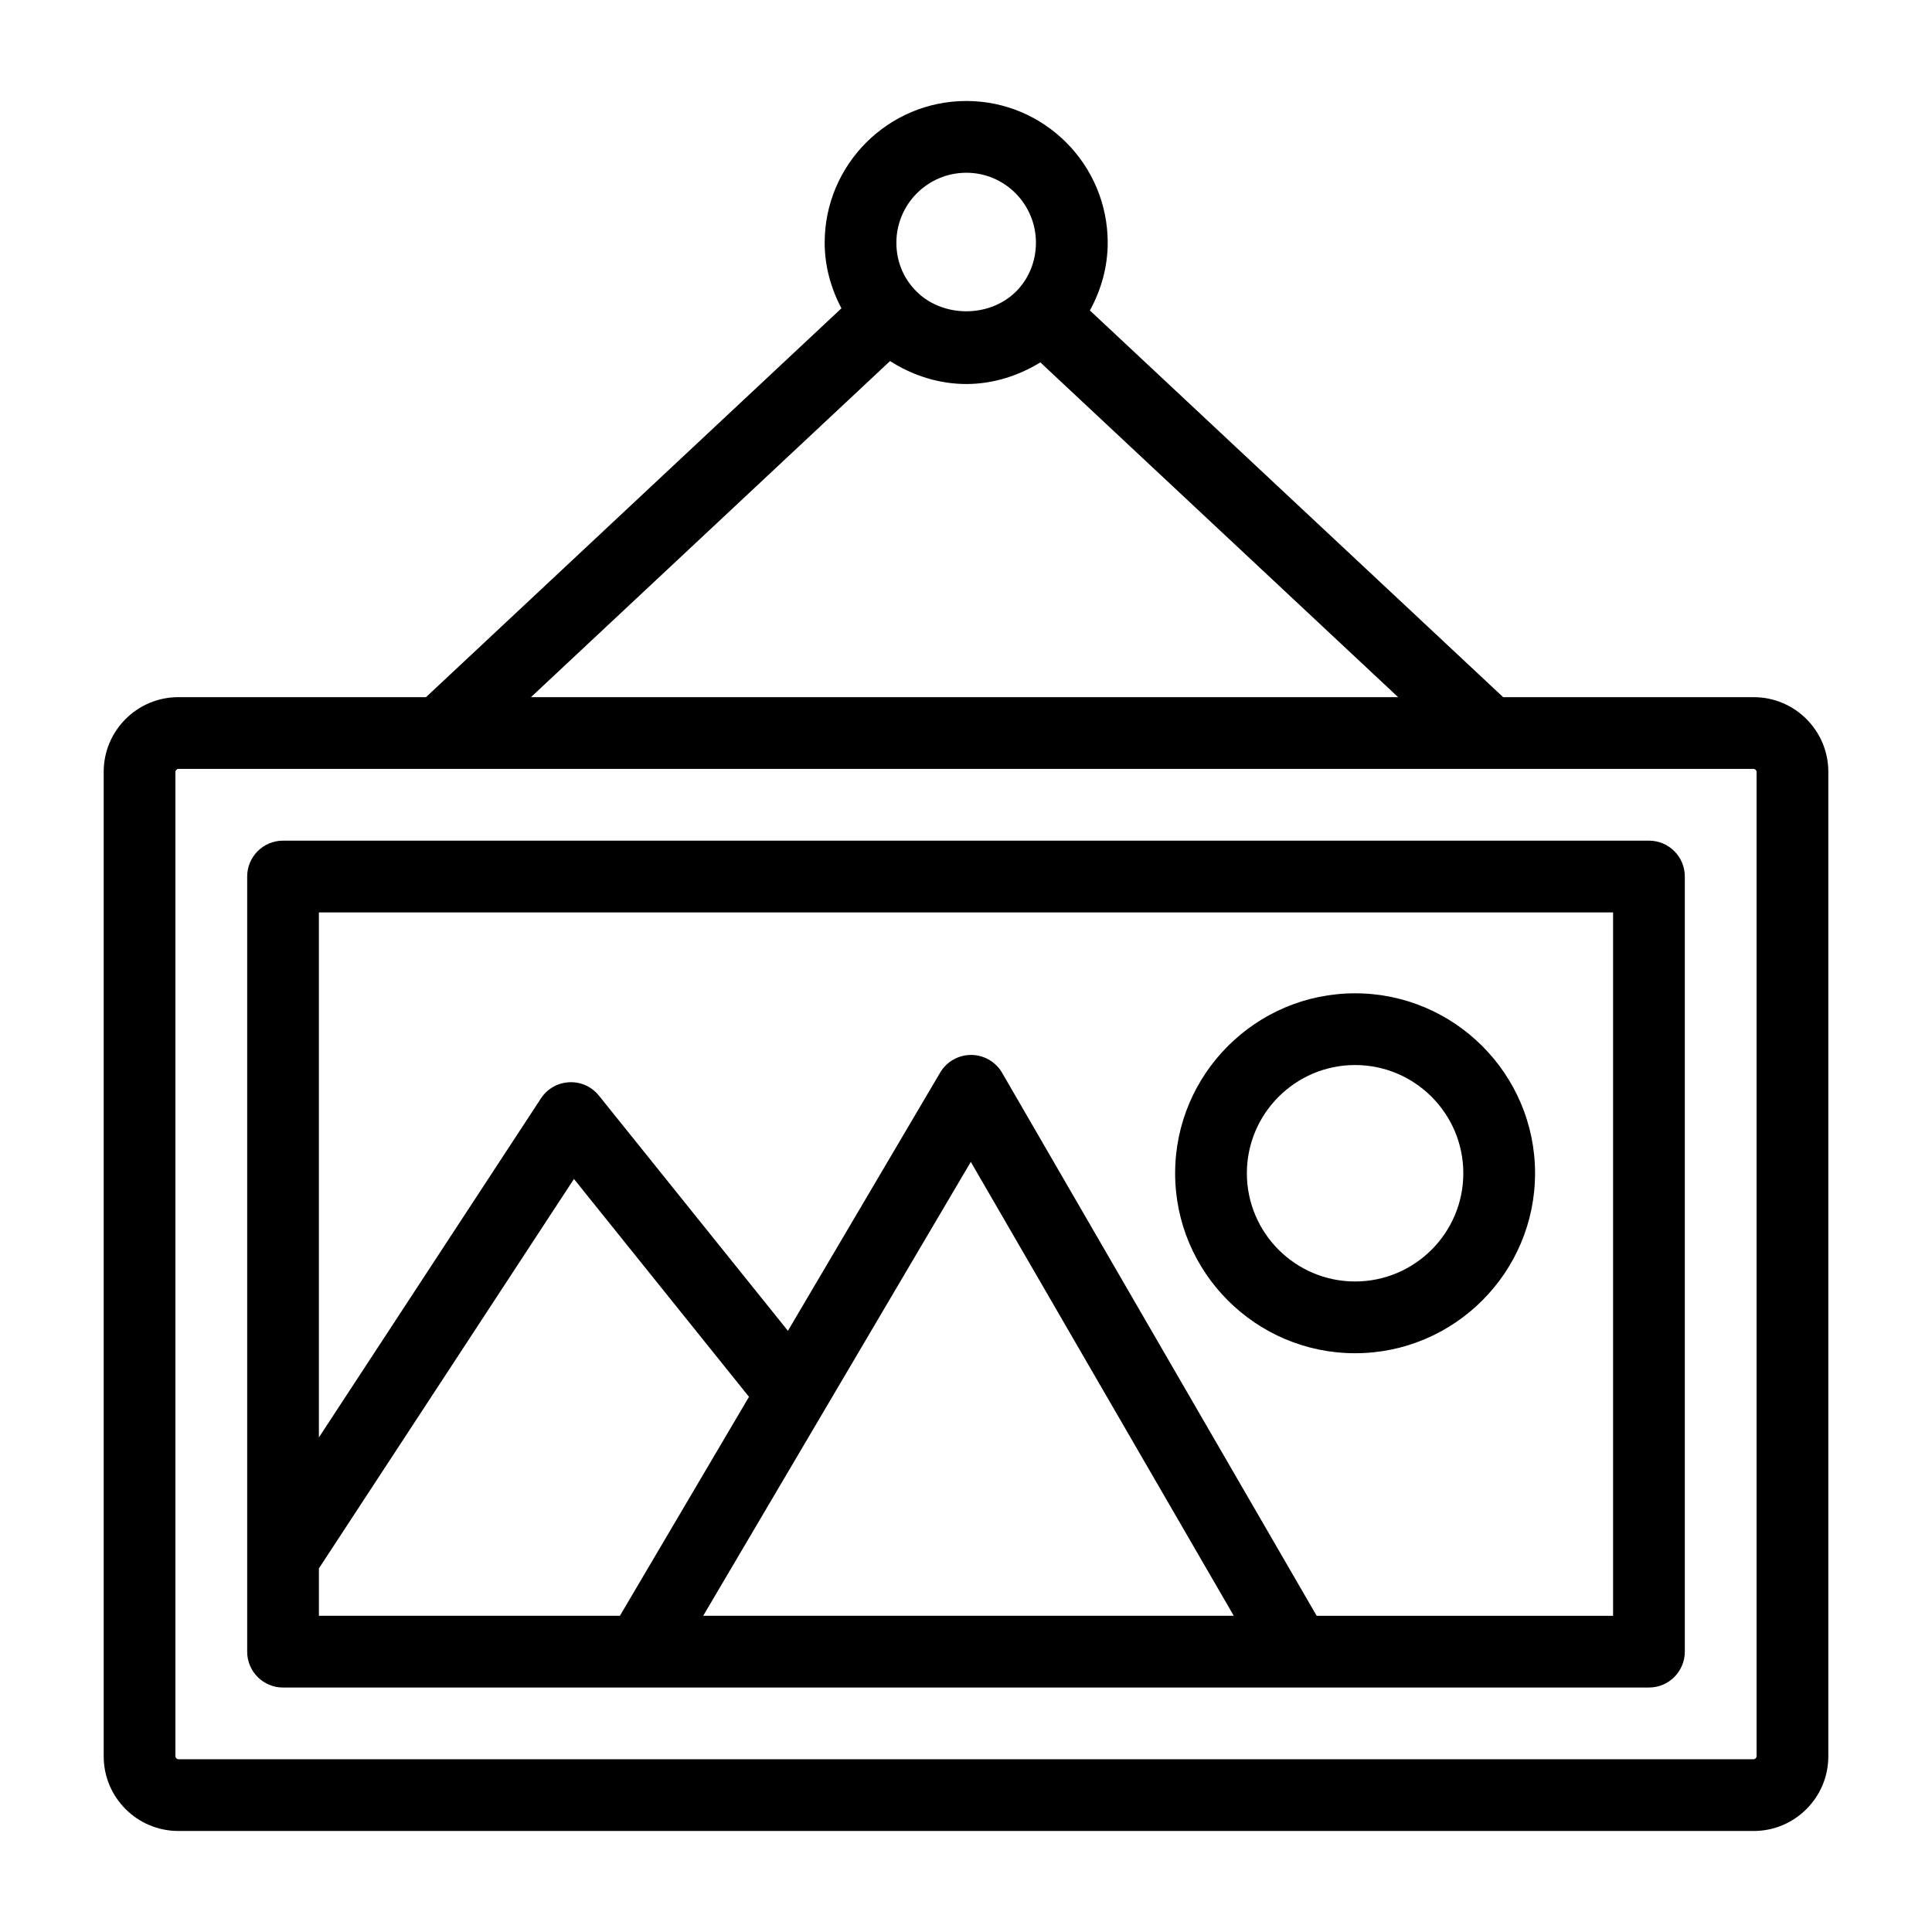
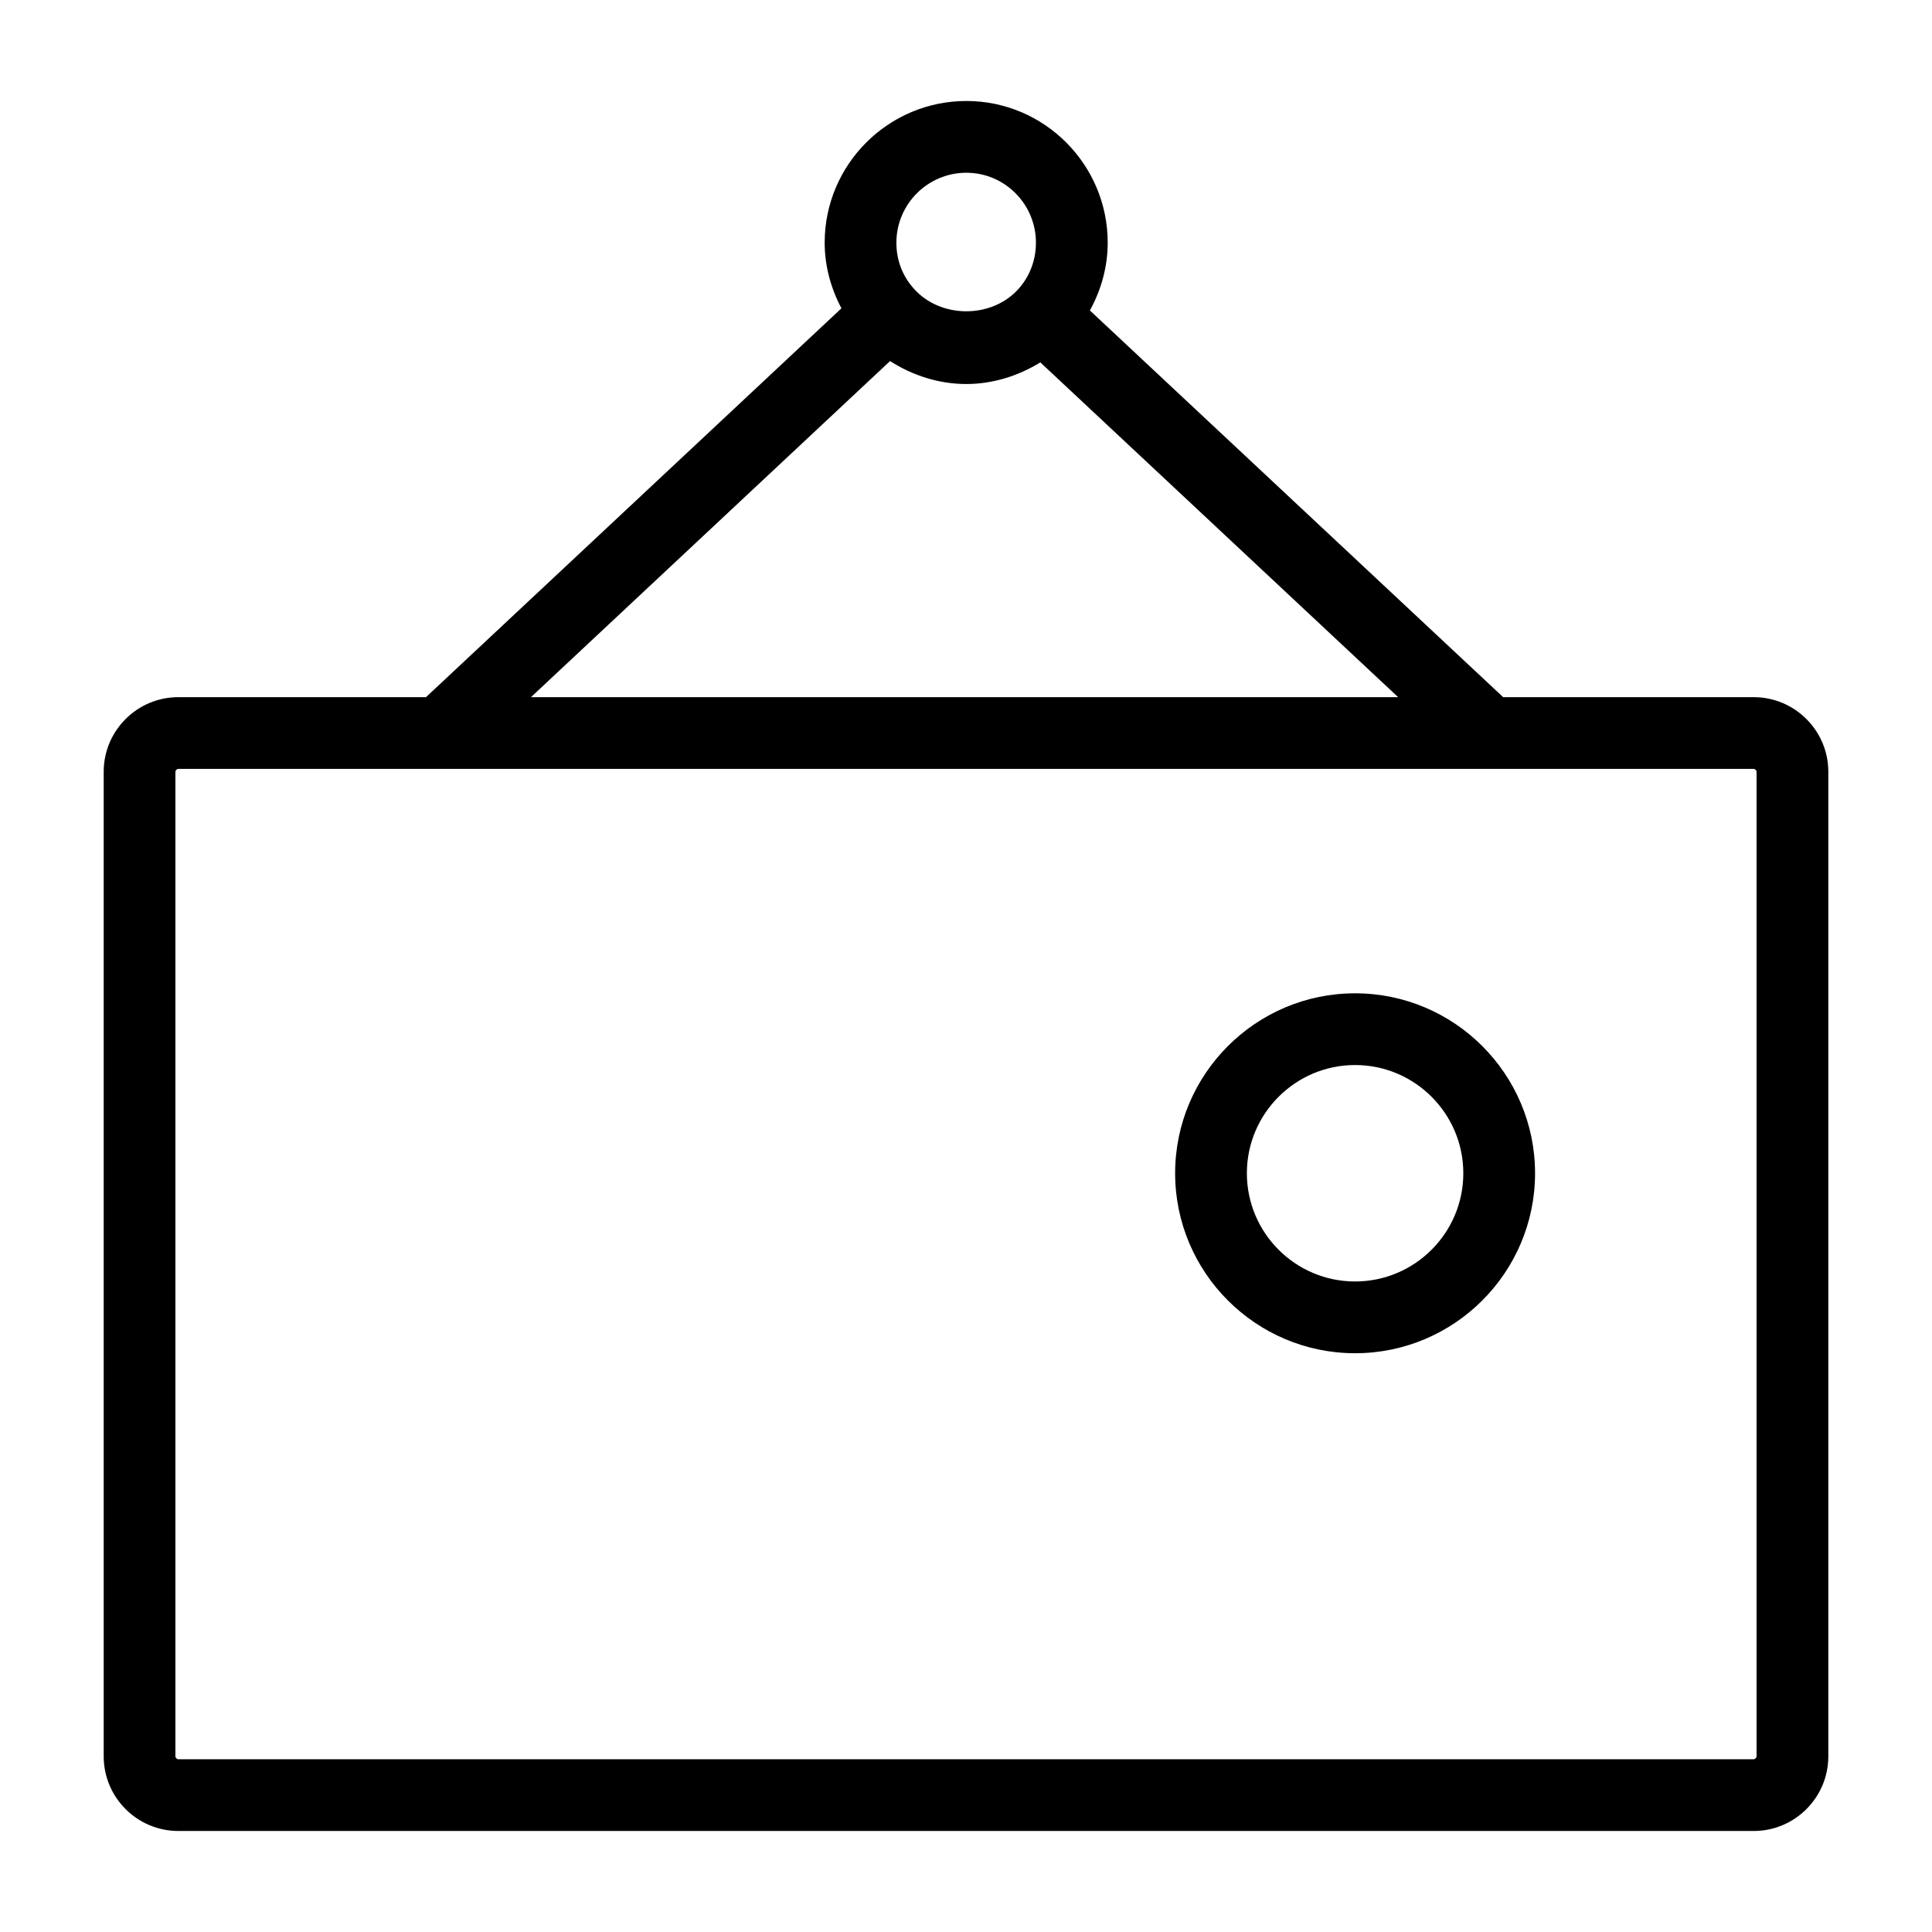
<svg xmlns="http://www.w3.org/2000/svg" fill="#000000" width="800px" height="800px" version="1.1" viewBox="144 144 512 512">
  <g>
    <path d="m191.25 629.23h417.5c10.898 0 19.773-8.871 19.773-19.773v-260.93c0-10.902-8.875-19.773-19.773-19.773h-66.398l-109.52-102.48c2.992-5.449 4.723-11.551 4.723-17.961 0-20.707-16.801-37.551-37.457-37.551-20.703 0-37.551 16.844-37.551 37.551 0 6.168 1.637 12.078 4.445 17.391l-110.1 103.05h-65.637c-10.898 0-19.773 8.871-19.773 19.773v260.93c0 10.902 8.875 19.77 19.773 19.77zm208.84-439.45c10.176 0 18.445 8.316 18.445 18.539 0 4.805-1.793 9.32-5.039 12.695-7.184 7.449-20.199 7.266-27.145-0.324-3.137-3.398-4.801-7.676-4.801-12.371 0.004-10.223 8.32-18.539 18.539-18.539zm-20.215 49.906c6.004 3.844 12.977 6.082 20.215 6.082 6.949 0 13.715-2.109 19.609-5.734l94.82 88.719-229.81 0.004zm-189.39 108.84c0-0.363 0.398-0.762 0.762-0.762h417.5c0.363 0 0.762 0.398 0.762 0.762v260.93c0 0.363-0.398 0.762-0.762 0.762l-417.5-0.004c-0.363 0-0.762-0.398-0.762-0.762z" />
-     <path d="m219.01 591.21h361.98c5.254 0 9.504-4.258 9.504-9.504v-205.42c0-5.25-4.25-9.504-9.504-9.504h-361.98c-5.254 0-9.504 4.258-9.504 9.504v205.42c-0.004 5.254 4.25 9.508 9.504 9.508zm9.504-31.57 67.59-103.2 46.387 57.734-34.207 58.023-79.77-0.004zm172.76-107.73 69.691 120.29h-140.61zm170.21-66.113v186.41h-78.551l-83.363-143.9c-1.691-2.918-4.809-4.727-8.188-4.738h-0.039c-3.359 0-6.481 1.777-8.188 4.68l-40.348 68.434-50.09-62.336c-4.078-5.074-11.844-4.609-15.363 0.746l-58.844 89.848v-139.14z" />
    <path d="m503.11 502.62c26.301 0 47.695-21.395 47.695-47.691 0-26.301-21.398-47.691-47.695-47.691-26.301 0-47.688 21.395-47.688 47.691s21.387 47.691 47.688 47.691zm0-76.375c15.816 0 28.684 12.867 28.684 28.68s-12.867 28.68-28.684 28.68c-15.809 0-28.676-12.867-28.676-28.68s12.867-28.68 28.676-28.68z" />
  </g>
</svg>